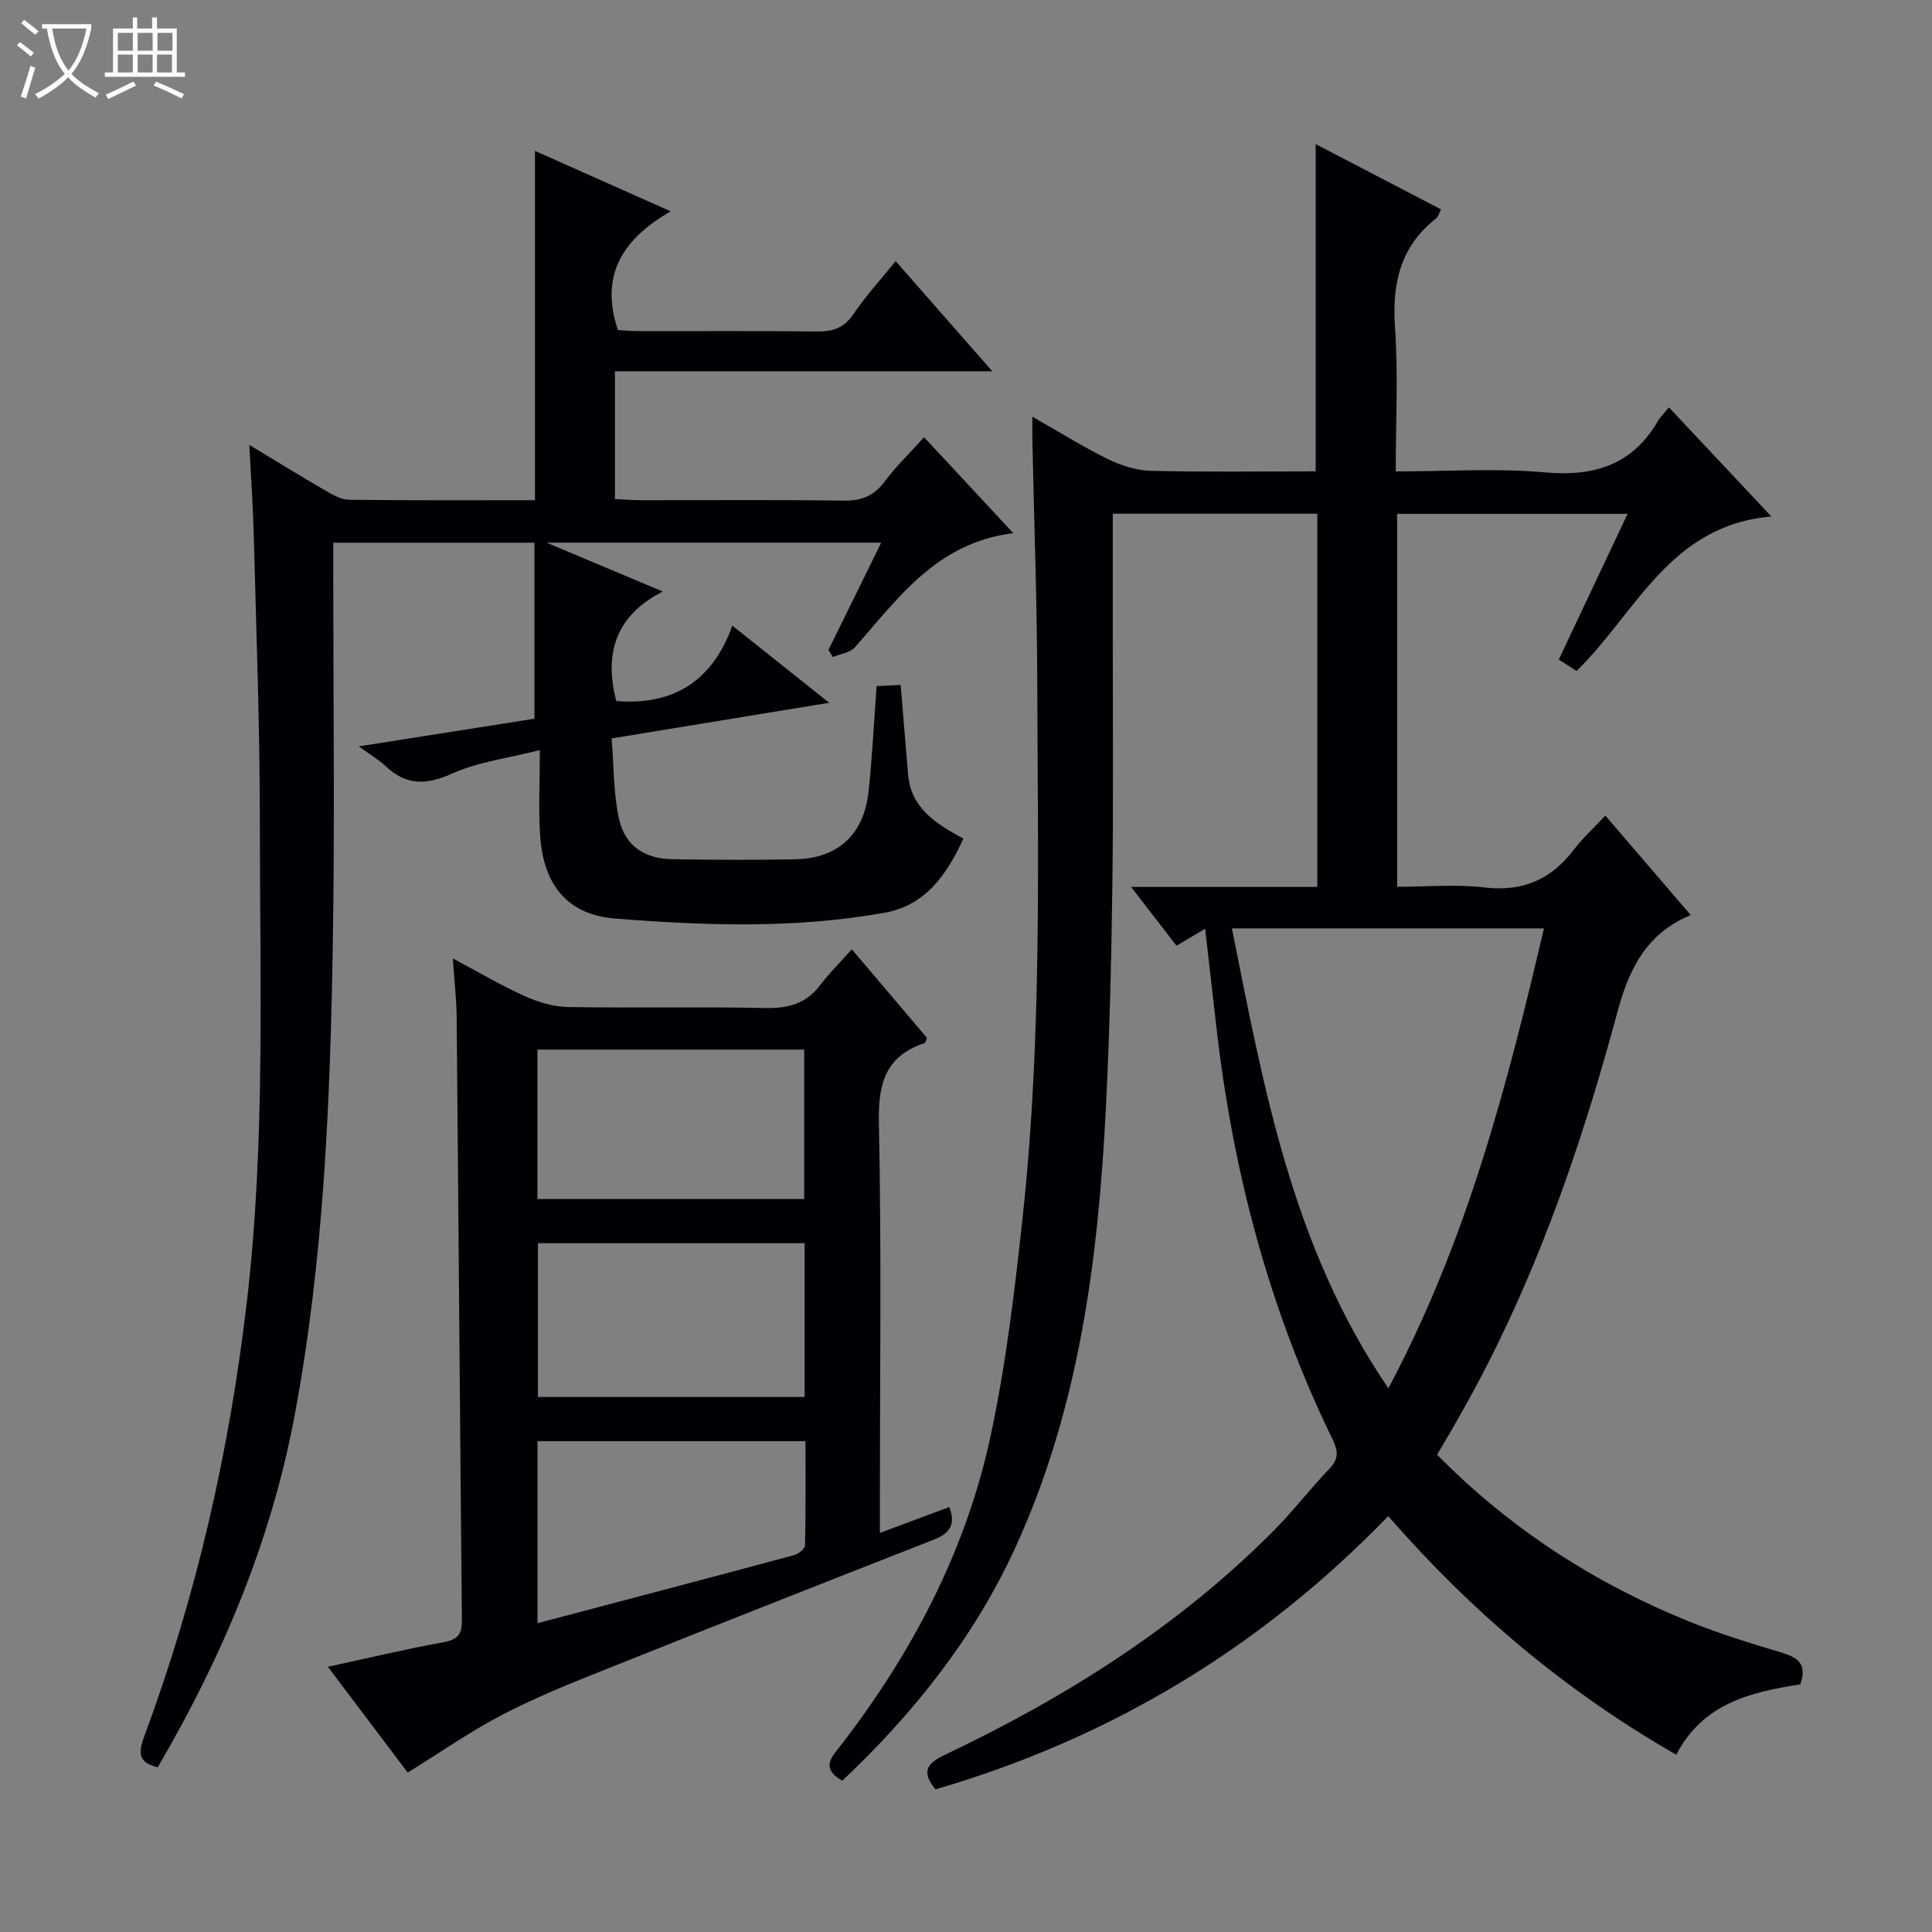
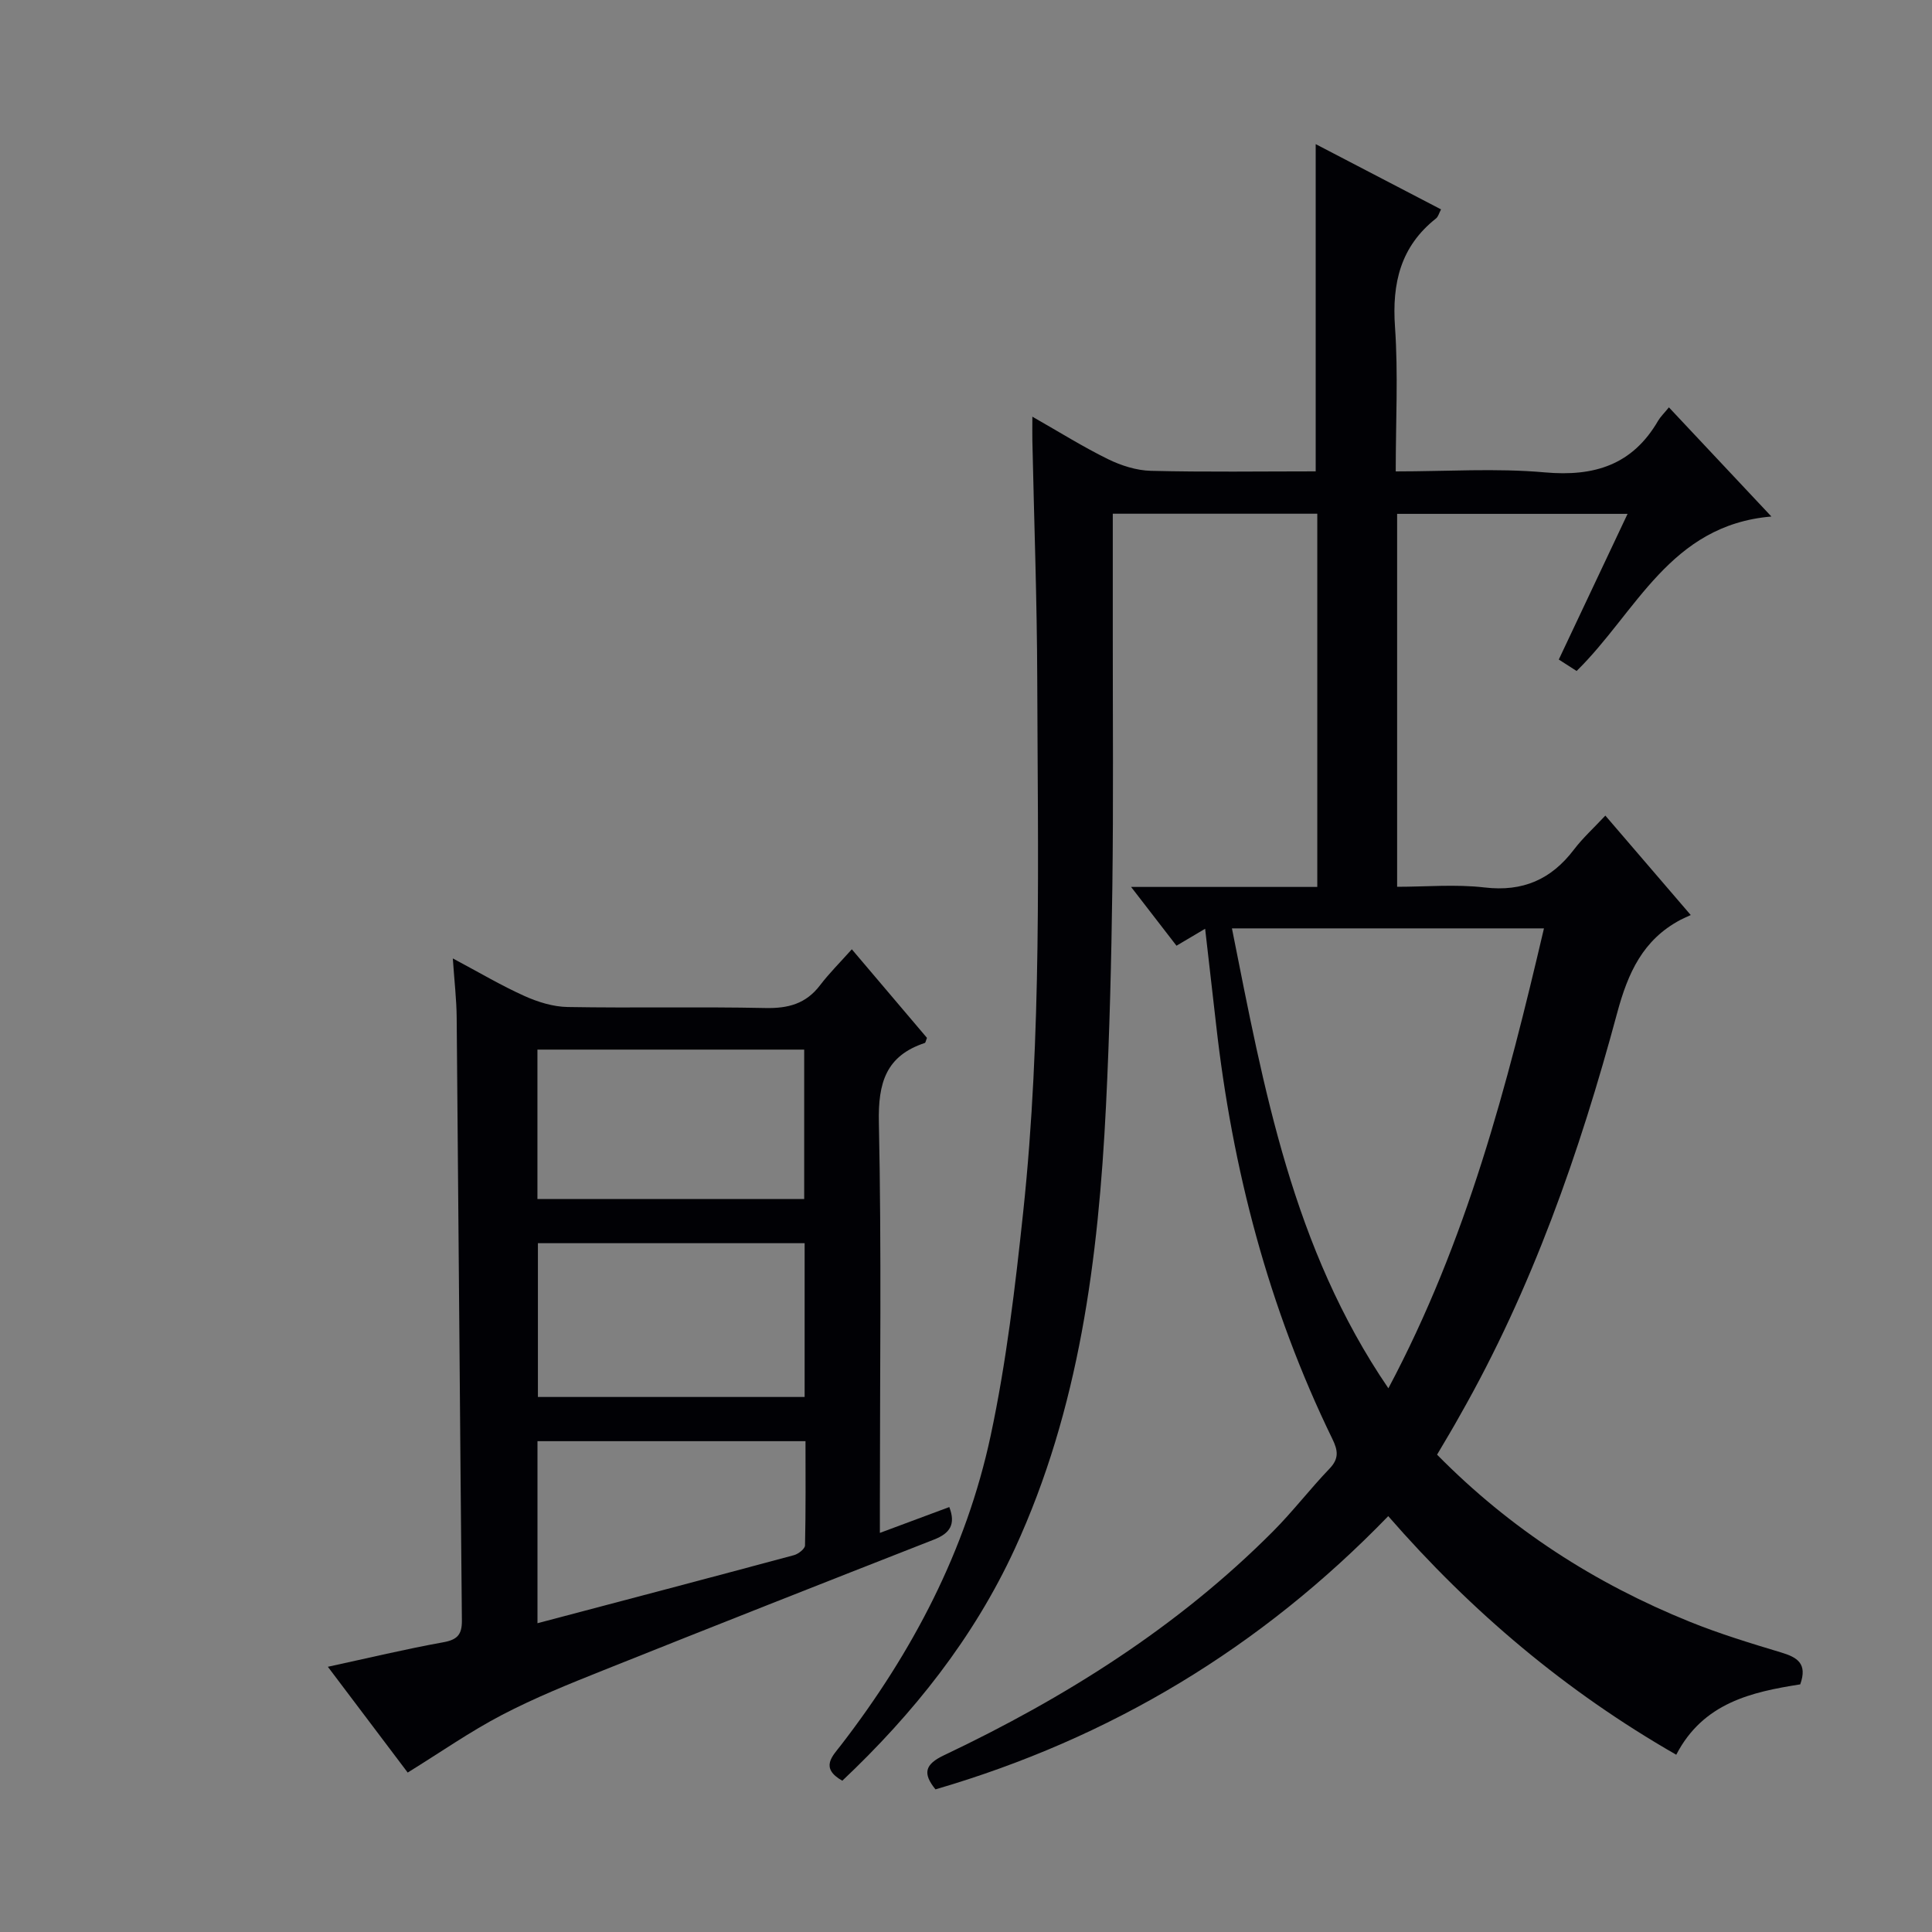
<svg xmlns="http://www.w3.org/2000/svg" enable-background="new 0 0 400 400" viewBox="0 0 400 400">
  <rect x="0" y="0" width="400" height="400" fill="#808080" stroke="none" />
-   <path d="m6.4 11.7c-1-.8-1.9-1.6-2.9-2.3l.6-.7c.9.7 1.9 1.4 2.9 2.2zm-2.1 8.3c.7-2.1 1.4-4.2 2-6.4.2.1.6.3 1 .4-.7 2.3-1.3 4.4-1.9 6.4zm3-12.8c-1.1-.9-2.1-1.7-2.9-2.4l.6-.7c1 .8 2 1.5 3 2.4zm1.4-1.3v-.9h10.2v.9c-.9 4.2-2.3 7.3-4.1 9.4 1.3 1.4 3.2 2.7 5.7 4-.2.2-.4.5-.7.9-2.5-1.4-4.4-2.7-5.7-4.2-1.4 1.5-3.5 3-6.1 4.4 0 0 0 0-.1-.1-.3-.4-.5-.7-.7-.8 2.7-1.3 4.7-2.8 6.2-4.2-1.8-2.2-3-5.3-3.7-9.4zm9.2 0h-7.1c.6 3.8 1.7 6.7 3.4 8.7 1.7-2.1 2.9-4.8 3.7-8.7z" fill="#fcfbfa" />
-   <path d="m31.6 3.6h.9v2.3h4.1v9.1h1.7v.9h-16.6v-.9h1.7v-9.1h4.1v-2.3h.9v2.3h3.1v-2.3zm-4 13.3.6.8c-1.9.9-3.8 1.9-5.8 2.8-.2-.3-.3-.6-.5-.9 2-.9 3.9-1.8 5.7-2.7zm-3.2-10.1v3.7h3.1v-3.7zm0 4.5v3.7h3.1v-3.7zm4.1-4.5v3.7h3.1v-3.7zm0 4.5v3.7h3.1v-3.7zm9.1 9.1c-2.1-1.1-4.1-2-5.8-2.7l.5-.8c2.2.9 4.1 1.8 5.8 2.6zm-1.9-13.6h-3.1v3.7h3.1zm-3.2 4.5v3.7h3.1v-3.7z" fill="#fcfbfa" />
  <g fill="#010105">
    <path d="m297.53 301.17c15.19 15.43 32.7 26.67 52.35 34.61 6.14 2.48 12.52 4.43 18.87 6.34 3.33 1 5.52 2.28 3.97 6.61-9.99 1.57-20.09 3.78-25.67 14.57-22.85-13.1-42.39-29.6-59.63-49.4-26.39 27.26-57.5 45.99-93.74 56.57-2.69-3.31-2.2-5.18 1.74-7.05 25.11-11.92 48.43-26.56 68.16-46.38 4.1-4.12 7.66-8.78 11.69-12.98 2-2.09 1.74-3.77.58-6.15-13.23-27.16-20.73-55.94-24.08-85.88-.72-6.41-1.47-12.81-2.26-19.74-1.97 1.17-3.74 2.21-5.93 3.51-2.92-3.78-5.79-7.5-9.4-12.17h38.55c0-26.03 0-51.47 0-77.27-13.9 0-27.8 0-42.34 0v25.35c-.01 17.3.14 34.59-.09 51.89-.2 15.14-.57 30.29-1.32 45.42-1.57 31.5-5.5 62.6-18.88 91.64-8.52 18.49-21.01 34.14-35.71 48.02-4.7-2.67-2.02-5.1-.29-7.35 14.82-19.21 25.93-40.36 31.01-64.11 3.25-15.22 5.08-30.79 6.73-46.28 3.9-36.66 3.02-73.49 2.91-110.28-.05-16.48-.66-32.95-1.01-49.43-.03-1.3 0-2.6 0-4.96 5.66 3.22 10.54 6.28 15.68 8.8 2.72 1.33 5.89 2.34 8.88 2.41 11.3.28 22.62.11 34.1.11 0-22.6 0-44.8 0-67.75 8.6 4.48 17.18 8.94 25.95 13.51-.42.79-.58 1.52-1.04 1.88-7.34 5.8-9.13 13.39-8.49 22.46.68 9.74.15 19.57.15 29.91 10.61 0 20.81-.7 30.85.2 10.26.92 18.16-1.54 23.47-10.68.5-.85 1.25-1.56 2.24-2.78 7.09 7.55 13.84 14.74 21.22 22.6-21.05 1.78-27.92 19.81-40.33 31.98-.93-.59-2.11-1.35-3.69-2.37 4.71-9.96 9.36-19.81 14.24-30.16-16.11 0-31.77 0-47.71 0v77.21c5.99 0 12.12-.56 18.11.14 7.93.93 13.8-1.66 18.51-7.86 1.8-2.37 4.05-4.41 6.49-7.02 5.9 6.87 11.46 13.35 17.68 20.59-.96.45-1.58.7-2.16 1.01-7.74 4.13-10.83 10.93-13.07 19.25-7.78 28.91-17.63 57.1-32.52 83.27-1.43 2.59-2.97 5.14-4.77 8.19zm-42.47-108.96c6.64 33.3 12.52 66.1 32.39 95.22 16.27-30.59 24.58-62.64 32.21-95.22-21.86 0-42.96 0-64.6 0z" />
-     <path d="m32.66 365.89c-4.05-.93-4.05-3.02-2.83-6.31 10.81-29.04 17.64-59 21.25-89.8 3.89-33.2 2.72-66.49 2.72-99.76 0-19.64-.75-39.28-1.25-58.91-.15-5.94-.57-11.88-.93-19 5.84 3.52 10.69 6.53 15.64 9.39 1.54.89 3.3 1.95 4.98 1.97 12.81.16 25.62.09 38.52.09 0-24.21 0-48.06 0-72.32 8.76 3.9 17.91 7.98 28.1 12.51-9.68 5.58-14.82 12.98-10.93 24.59 1.14.06 2.9.22 4.67.22 12.16.02 24.33-.08 36.49.07 3.27.04 5.62-.67 7.57-3.55 2.51-3.7 5.56-7.04 8.77-11.02 6.56 7.48 12.94 14.74 20.02 22.81-26.56 0-52.22 0-78.14 0v26.46c1.79.08 3.56.23 5.33.23 14 .02 27.99-.11 41.99.09 3.7.06 6.27-.94 8.5-3.92 2.38-3.17 5.26-5.96 8.19-9.21 6.09 6.55 11.91 12.81 18.47 19.87-15.89 1.95-23.8 13.47-32.8 23.63-1 1.13-3.02 1.36-4.56 2.01-.3-.49-.61-.97-.91-1.46 3.56-7.24 7.13-14.49 10.93-22.22-22.96 0-45.43 0-69.3 0 8.42 3.54 15.68 6.59 24.08 10.12-10.18 5.18-12.06 13.29-9.64 22.67 11.62.95 19.89-3.98 24.03-15.6 7 5.57 13.16 10.47 20.06 15.96-15.46 2.53-29.91 4.9-45.05 7.38.48 5.85.37 11.39 1.53 16.66 1.23 5.58 5.29 8.26 10.98 8.35 8.5.14 17 .19 25.49.02 8.84-.18 14.22-5.1 15.19-13.98.77-7.08 1.1-14.22 1.67-21.88 1.44-.07 3.15-.15 4.98-.24.53 6.39 1.02 12.48 1.54 18.56.59 6.92 5.67 10.12 11.45 13.26-3.43 7.45-7.81 13.82-16.35 15.35-18.47 3.31-37.15 2.67-55.71 1.2-9.93-.78-14.86-6.99-15.56-17.05-.38-5.45-.07-10.96-.07-17.83-6.59 1.68-12.72 2.42-18.09 4.83-5.33 2.39-9.51 2.58-13.79-1.47-1.39-1.31-3.09-2.29-5.61-4.13 13-2.05 24.85-3.91 36.37-5.73 0-12.26 0-24.15 0-36.44-14.29 0-27.67 0-41.66 0v5.3c0 25.83.34 51.66-.08 77.48-.54 32.75-1.85 65.5-7.89 97.81-4.87 26.08-15.03 50.17-28.36 72.94z" />
    <path d="m176.36 196.54c5.59 6.59 10.62 12.52 15.56 18.34-.23.55-.28 1-.46 1.06-8.05 2.66-9.67 8.28-9.5 16.39.56 26.31.21 52.63.21 78.95v6.09c5.22-1.94 9.8-3.65 14.37-5.35 1.39 3.59.11 5.44-3.11 6.71-22.87 8.96-45.72 17.97-68.53 27.09-7.09 2.83-14.2 5.7-20.96 9.23-6.58 3.43-12.72 7.73-19.53 11.94-5.15-6.83-10.61-14.05-16.53-21.9 8.41-1.82 16.1-3.67 23.87-5.07 2.9-.52 3.9-1.56 3.88-4.48-.4-41.62-.7-83.25-1.08-124.87-.03-3.76-.48-7.51-.8-12.24 5.49 2.92 10.03 5.62 14.81 7.77 2.78 1.25 5.94 2.24 8.95 2.29 13.66.24 27.32-.08 40.97.21 4.71.1 8.38-.88 11.29-4.7 1.91-2.5 4.16-4.74 6.59-7.46zm-9.77 60.85c-18.81 0-37.05 0-55.22 0v31.84h55.22c0-10.78 0-21.2 0-31.84zm-.09-9.14c0-10.66 0-20.75 0-30.94-18.56 0-36.79 0-55.23 0v30.94zm-55.22 87.82c17.92-4.73 35.52-9.36 53.1-14.09.91-.24 2.27-1.31 2.29-2.01.17-7.25.1-14.5.1-21.59-18.97 0-37.2 0-55.49 0z" />
  </g>
</svg>